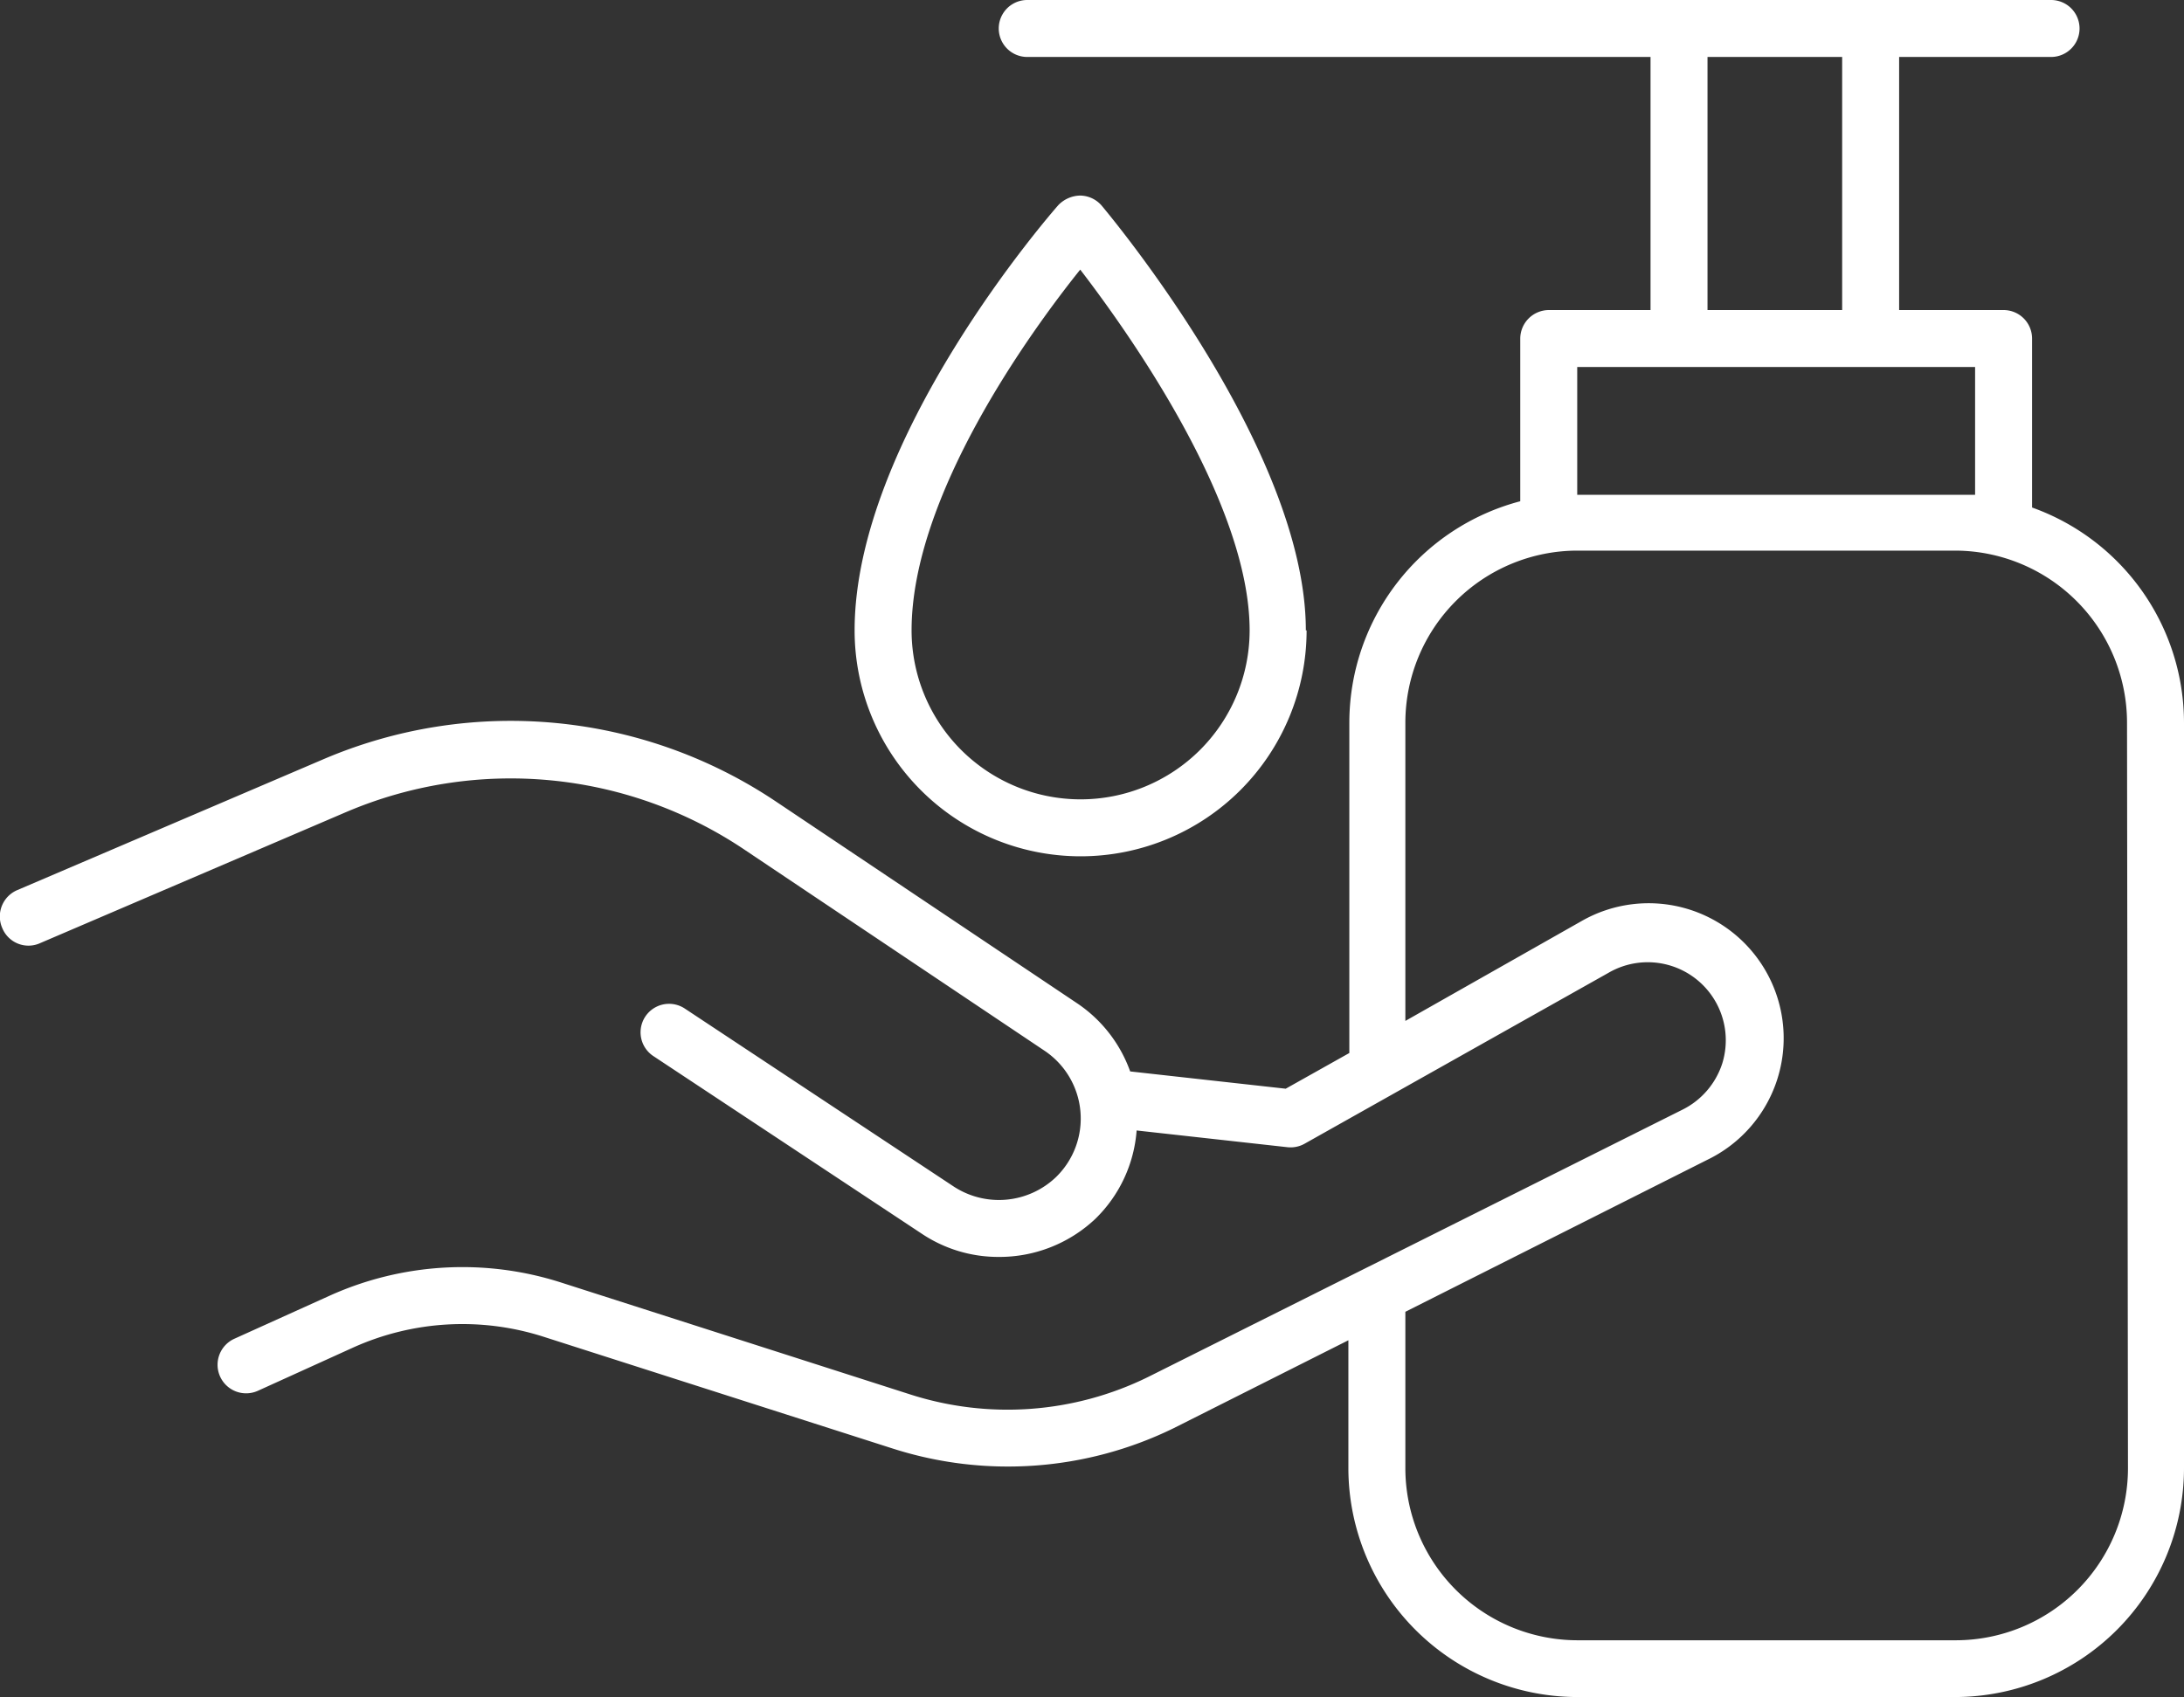
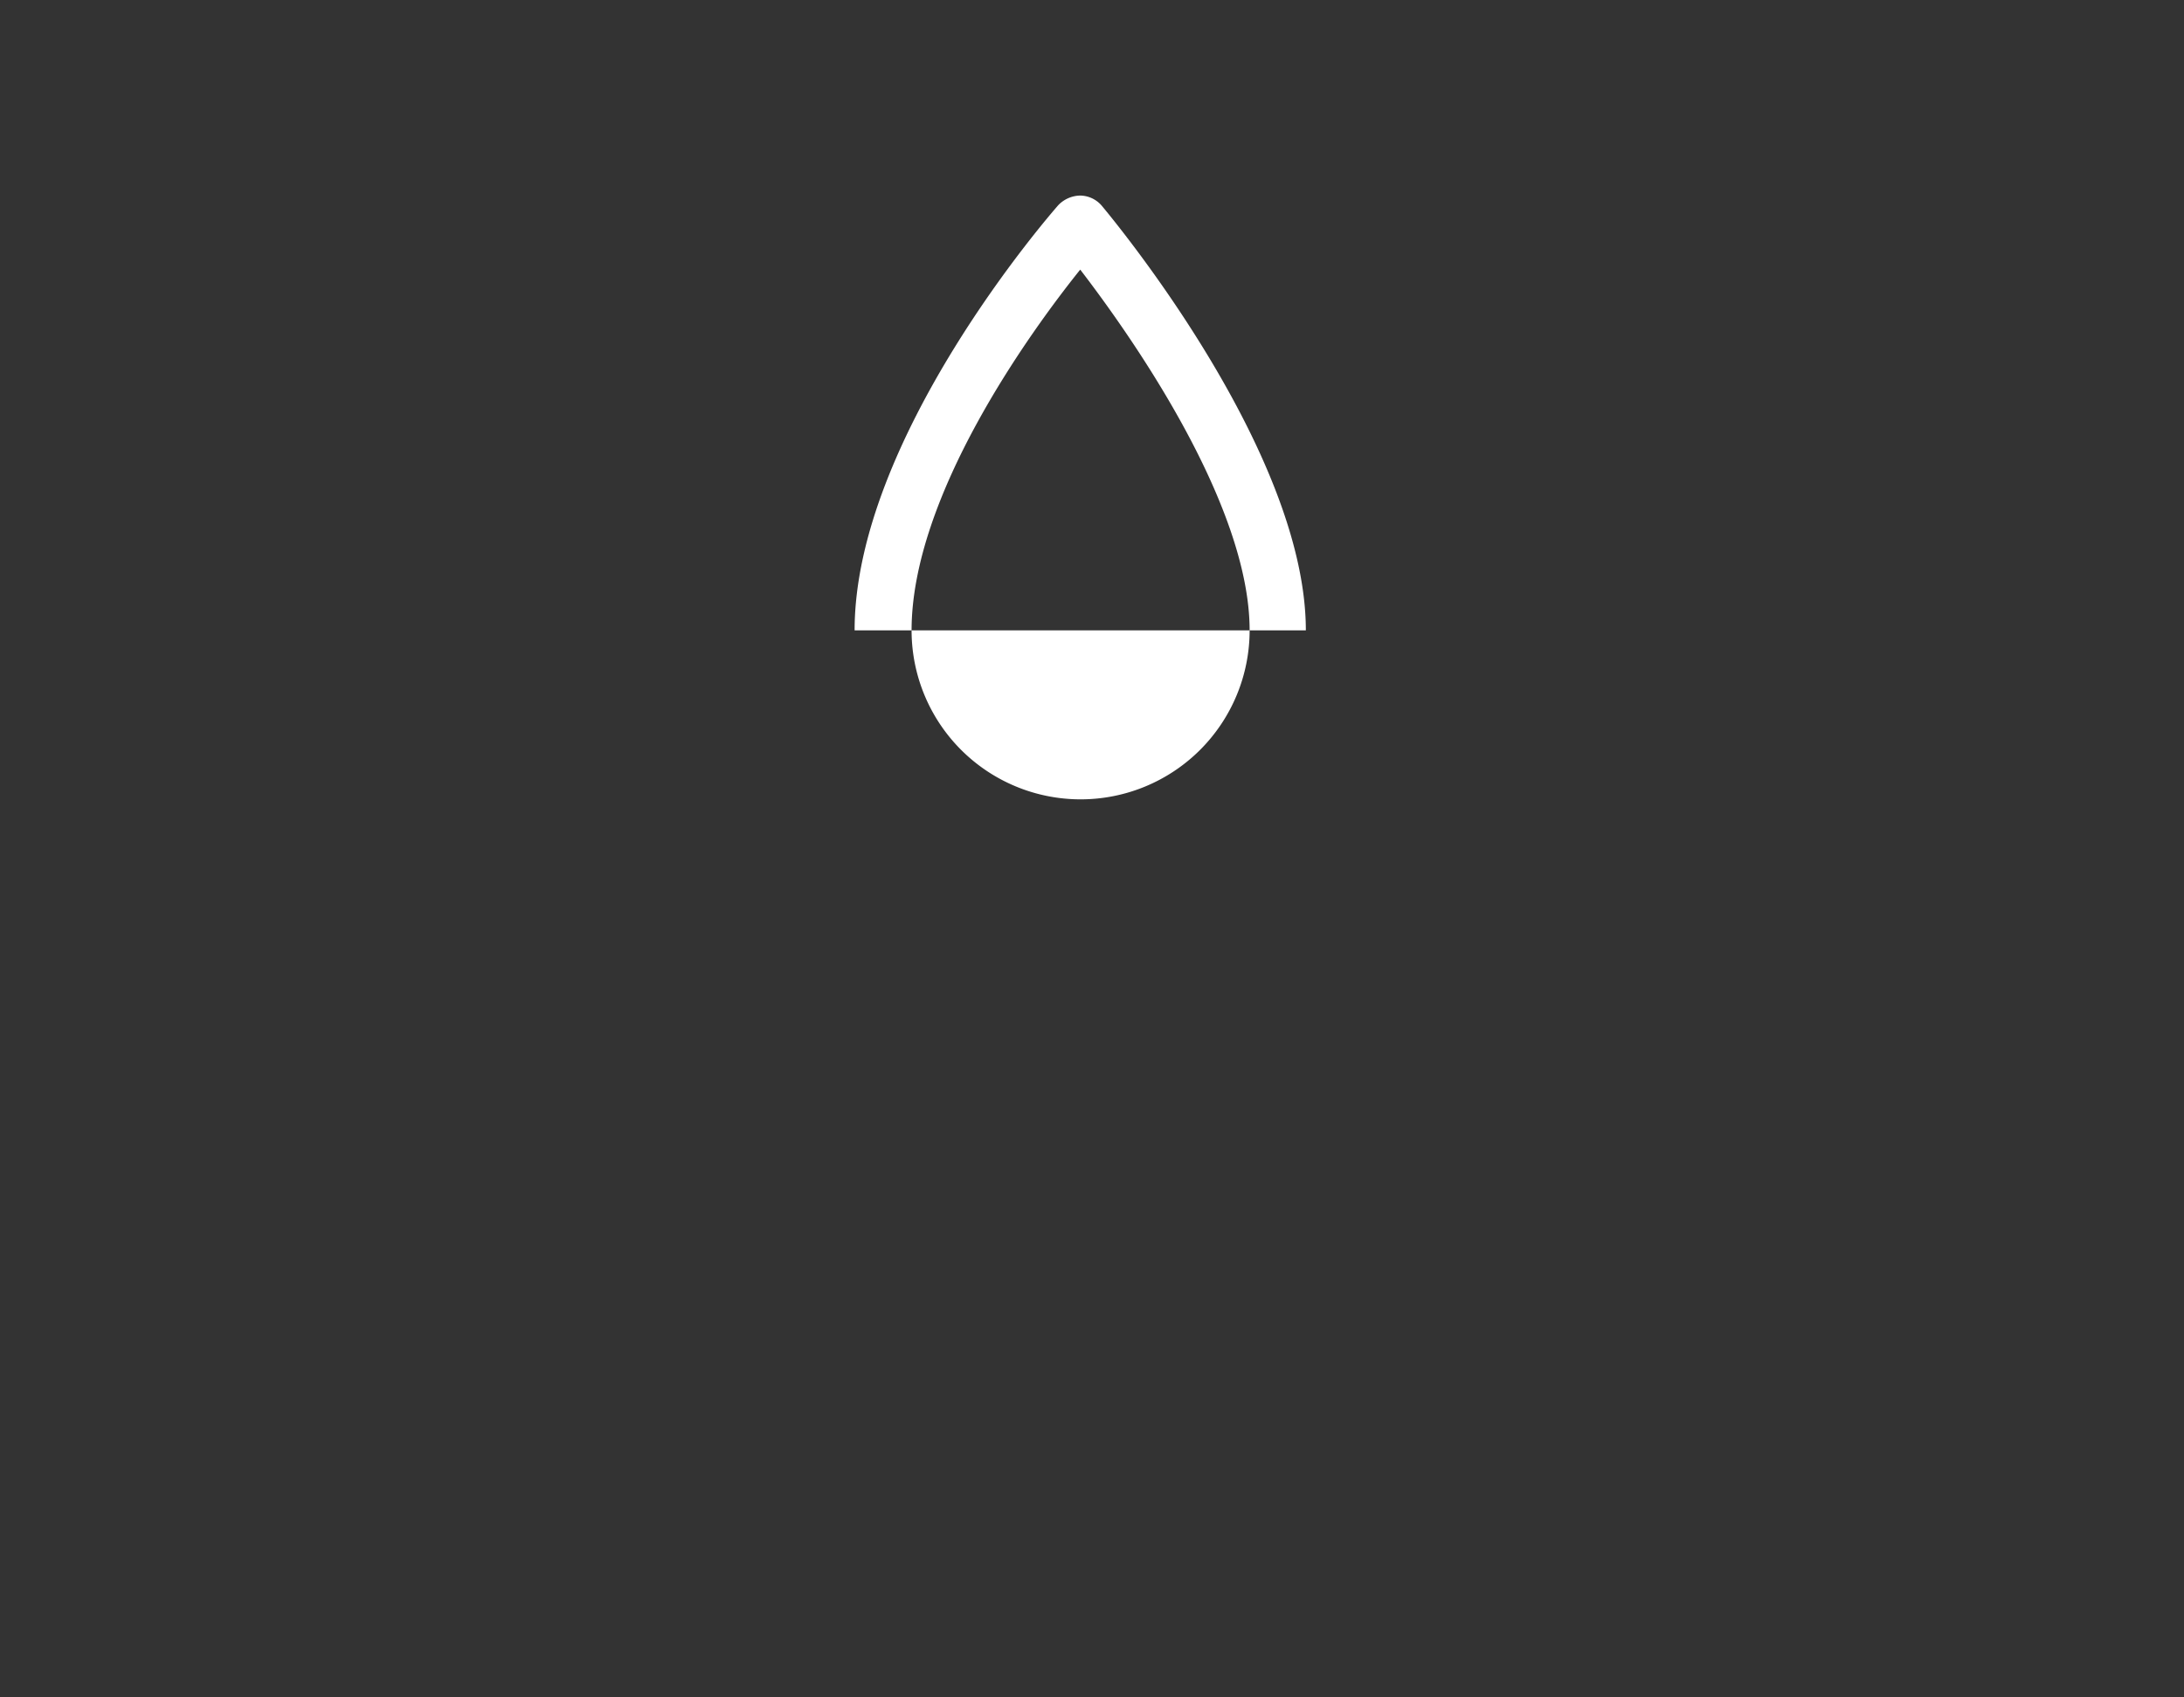
<svg xmlns="http://www.w3.org/2000/svg" viewBox="0 0 115 89.38">
  <rect x="0" y="0" width="115" height="89.38" fill="#333333" stroke="none" />
  <defs>
    <style>.cls-1{fill:#fff;}</style>
  </defs>
  <title>Hygiene</title>
  <g id="Vrstva_2" data-name="Vrstva 2">
    <g id="Vrstva_1-2" data-name="Vrstva 1">
-       <path class="cls-1" d="M68.76,33.2c0-9.52-10.32-21.85-10.75-22.37a1.52,1.52,0,0,0-1.13-.53,1.64,1.64,0,0,0-1.15.5C55.29,11.3,45,23.12,45,33.2a11.9,11.9,0,0,0,23.8,0ZM48,33.2c0-7.09,6.24-15.71,8.88-19,2.62,3.41,8.92,12.31,8.92,19a8.9,8.9,0,0,1-17.8,0Z" />
-       <path class="cls-1" d="M107,26.73v-8.9a1.5,1.5,0,0,0-1.5-1.5H100V3h8a1.5,1.5,0,0,0,0-3H54.09a1.5,1.5,0,0,0,0,3H86.91V16.33H81.55a1.51,1.51,0,0,0-1.5,1.5V26.4a12.07,12.07,0,0,0-9,11.67V55.46l-3.35,1.88-8.19-.91a7.27,7.27,0,0,0-2.78-3.58L40.91,42.25A25.08,25.08,0,0,0,17,40L.91,46.88a1.51,1.51,0,0,0-.79,2,1.49,1.49,0,0,0,2,.79l16.06-6.88a22.07,22.07,0,0,1,21.08,2L55,55.34A4.3,4.3,0,0,1,55.6,62a4.35,4.35,0,0,1-5.37.5L36.06,53.12a1.5,1.5,0,1,0-1.66,2.5L48.57,65a7.24,7.24,0,0,0,4,1.2,7.36,7.36,0,0,0,5.1-2,7.25,7.25,0,0,0,2.18-4.66l7.93.88a1.51,1.51,0,0,0,.91-.18l16-9A4.11,4.11,0,0,1,90.69,56a4.14,4.14,0,0,1-2.13,2.46L60.44,72.53a16.76,16.76,0,0,1-12.55.9L29.55,67.55a17,17,0,0,0-12.21.7l-5,2.26a1.5,1.5,0,0,0,1.24,2.74l5-2.27a14,14,0,0,1,10.06-.57L47,76.29a19.87,19.87,0,0,0,14.8-1.07L71,70.59v6.73A12.07,12.07,0,0,0,83.06,89.38h19.88A12.07,12.07,0,0,0,115,77.32V38.07A12.05,12.05,0,0,0,107,26.73ZM89.91,3H97V16.33H89.91ZM83.05,19.33H104v6.73c-.35,0-.69,0-1,0H83.05Zm29,58a9.07,9.07,0,0,1-9.06,9.06H83.06A9.07,9.07,0,0,1,74,77.32V69.09l15.89-8a7.11,7.11,0,1,0-6.61-12.58L74,53.77V38.07A9.07,9.07,0,0,1,83.06,29h19.88A9.07,9.07,0,0,1,112,38.07Z" />
+       <path class="cls-1" d="M68.76,33.2c0-9.52-10.32-21.85-10.75-22.37a1.52,1.52,0,0,0-1.13-.53,1.64,1.64,0,0,0-1.15.5C55.29,11.3,45,23.12,45,33.2ZM48,33.2c0-7.09,6.24-15.71,8.88-19,2.62,3.41,8.92,12.31,8.92,19a8.9,8.9,0,0,1-17.8,0Z" />
    </g>
  </g>
</svg>